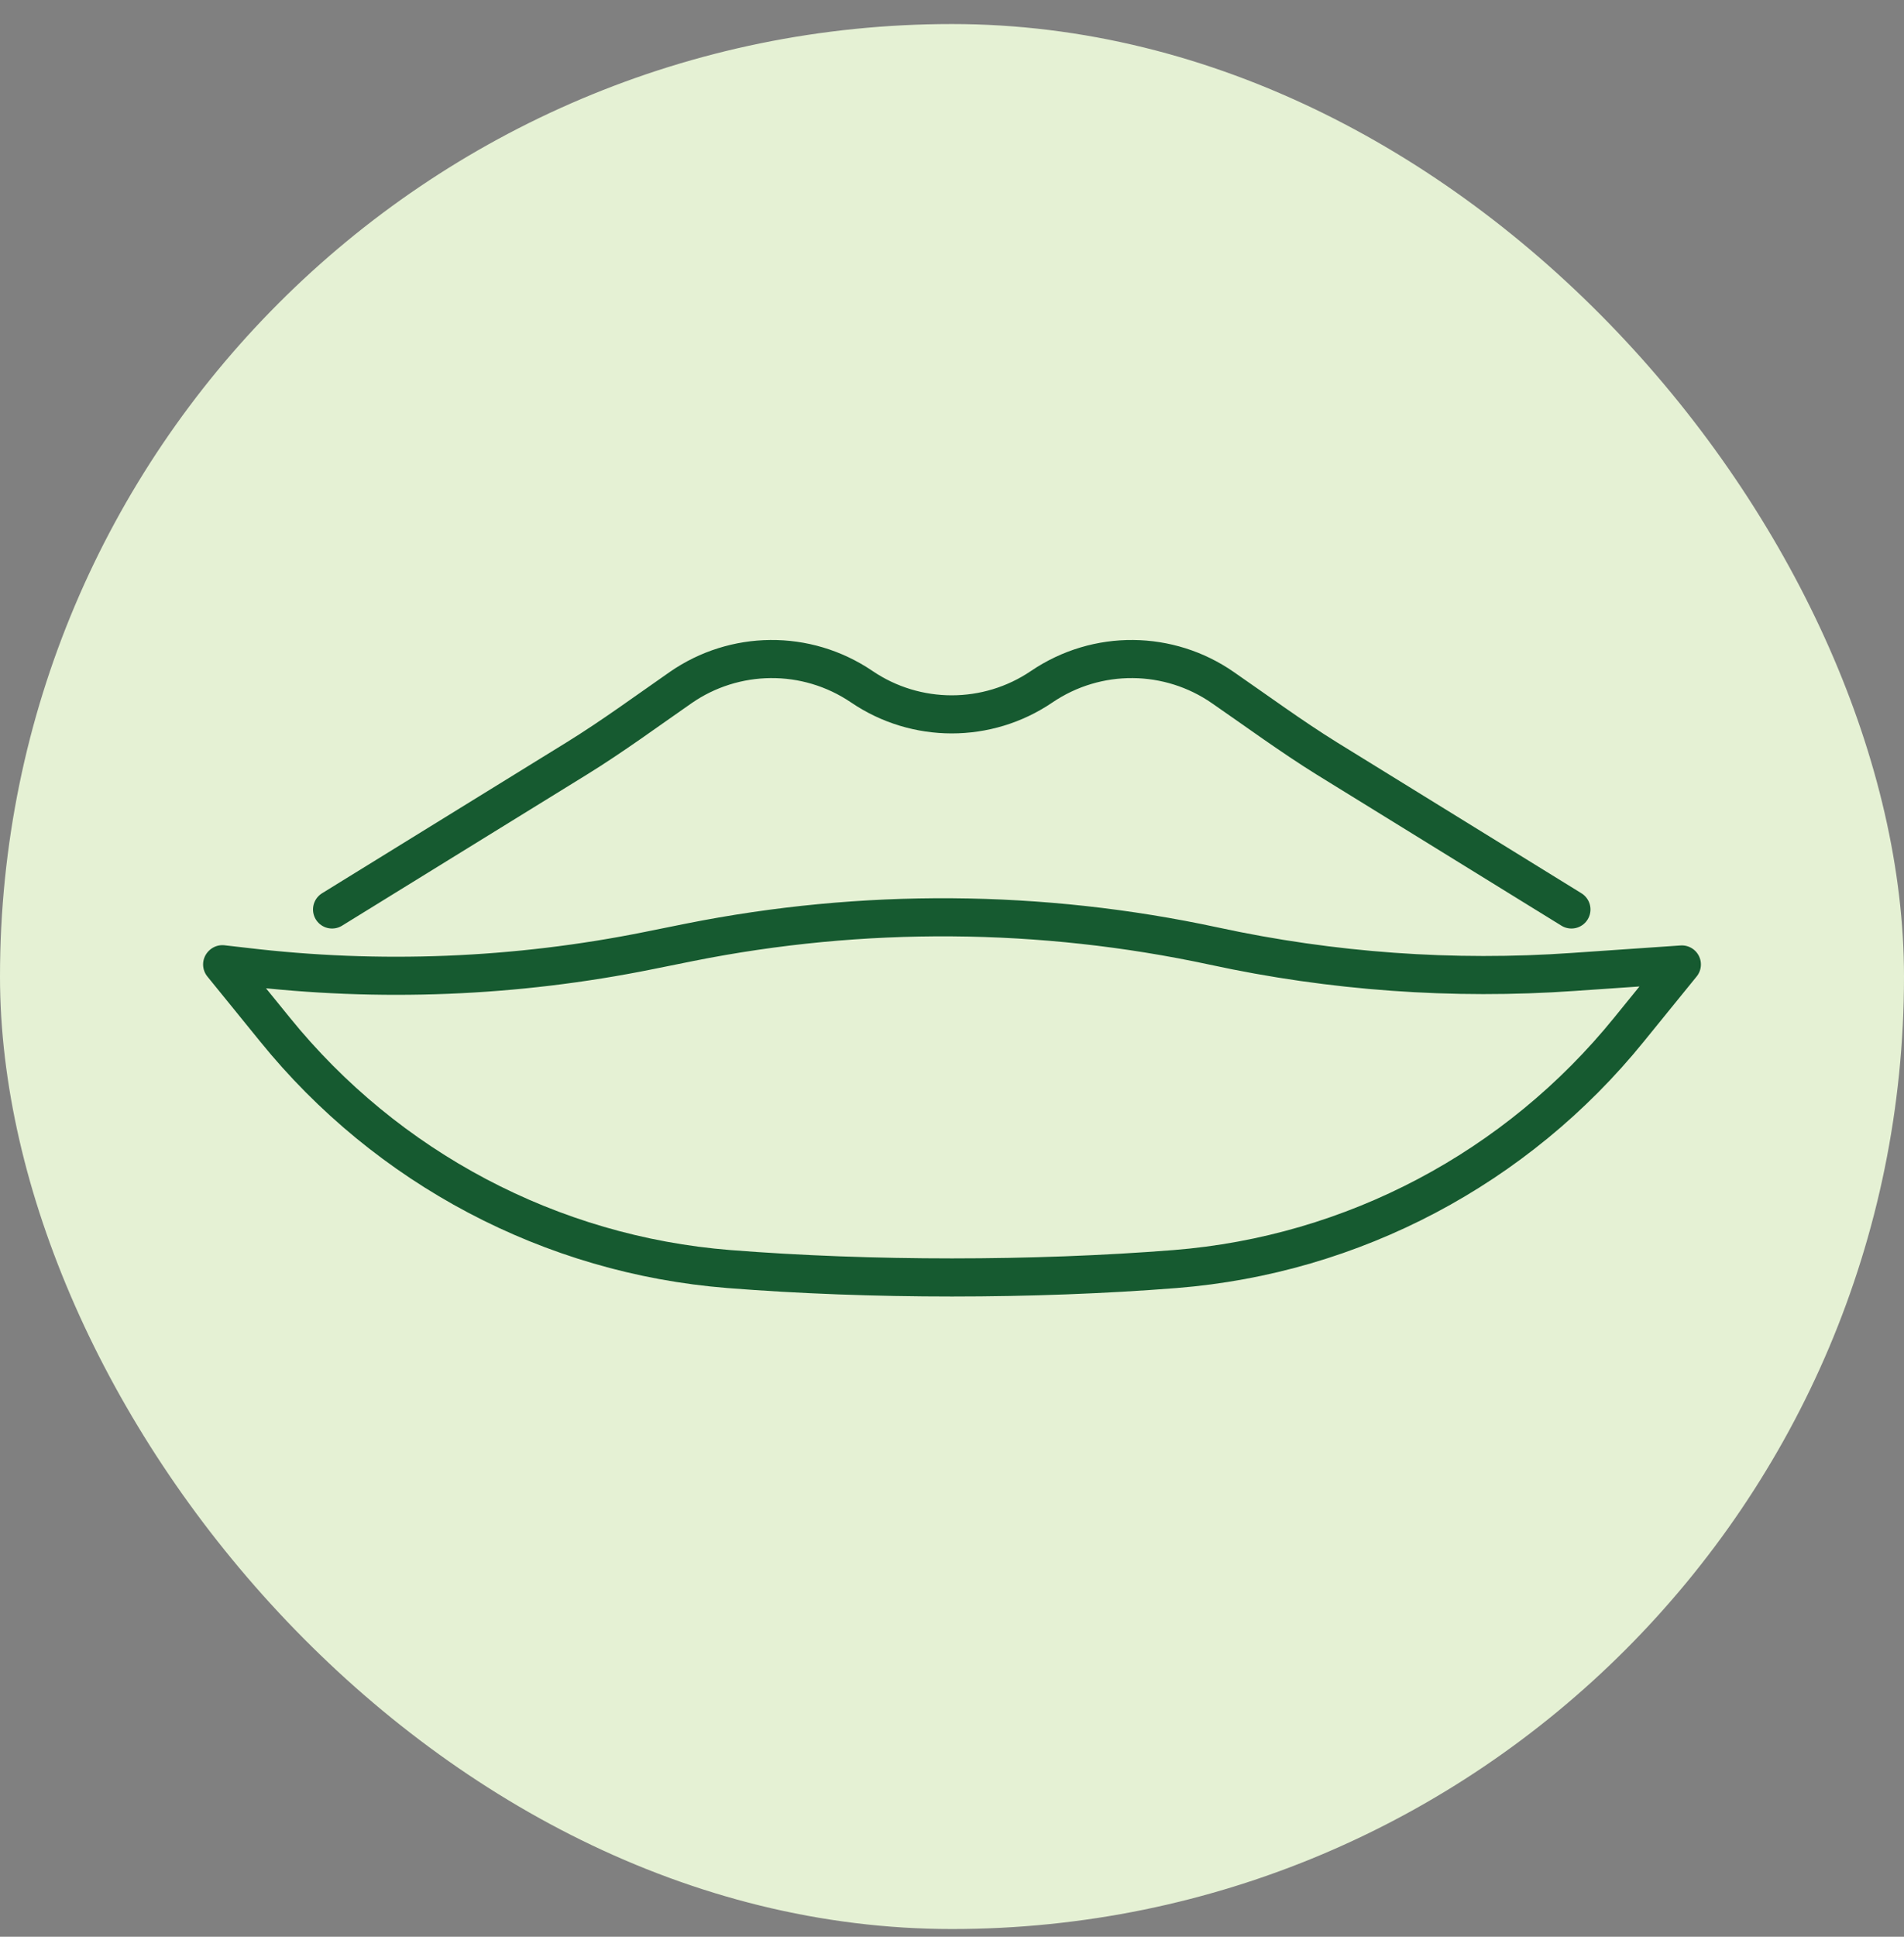
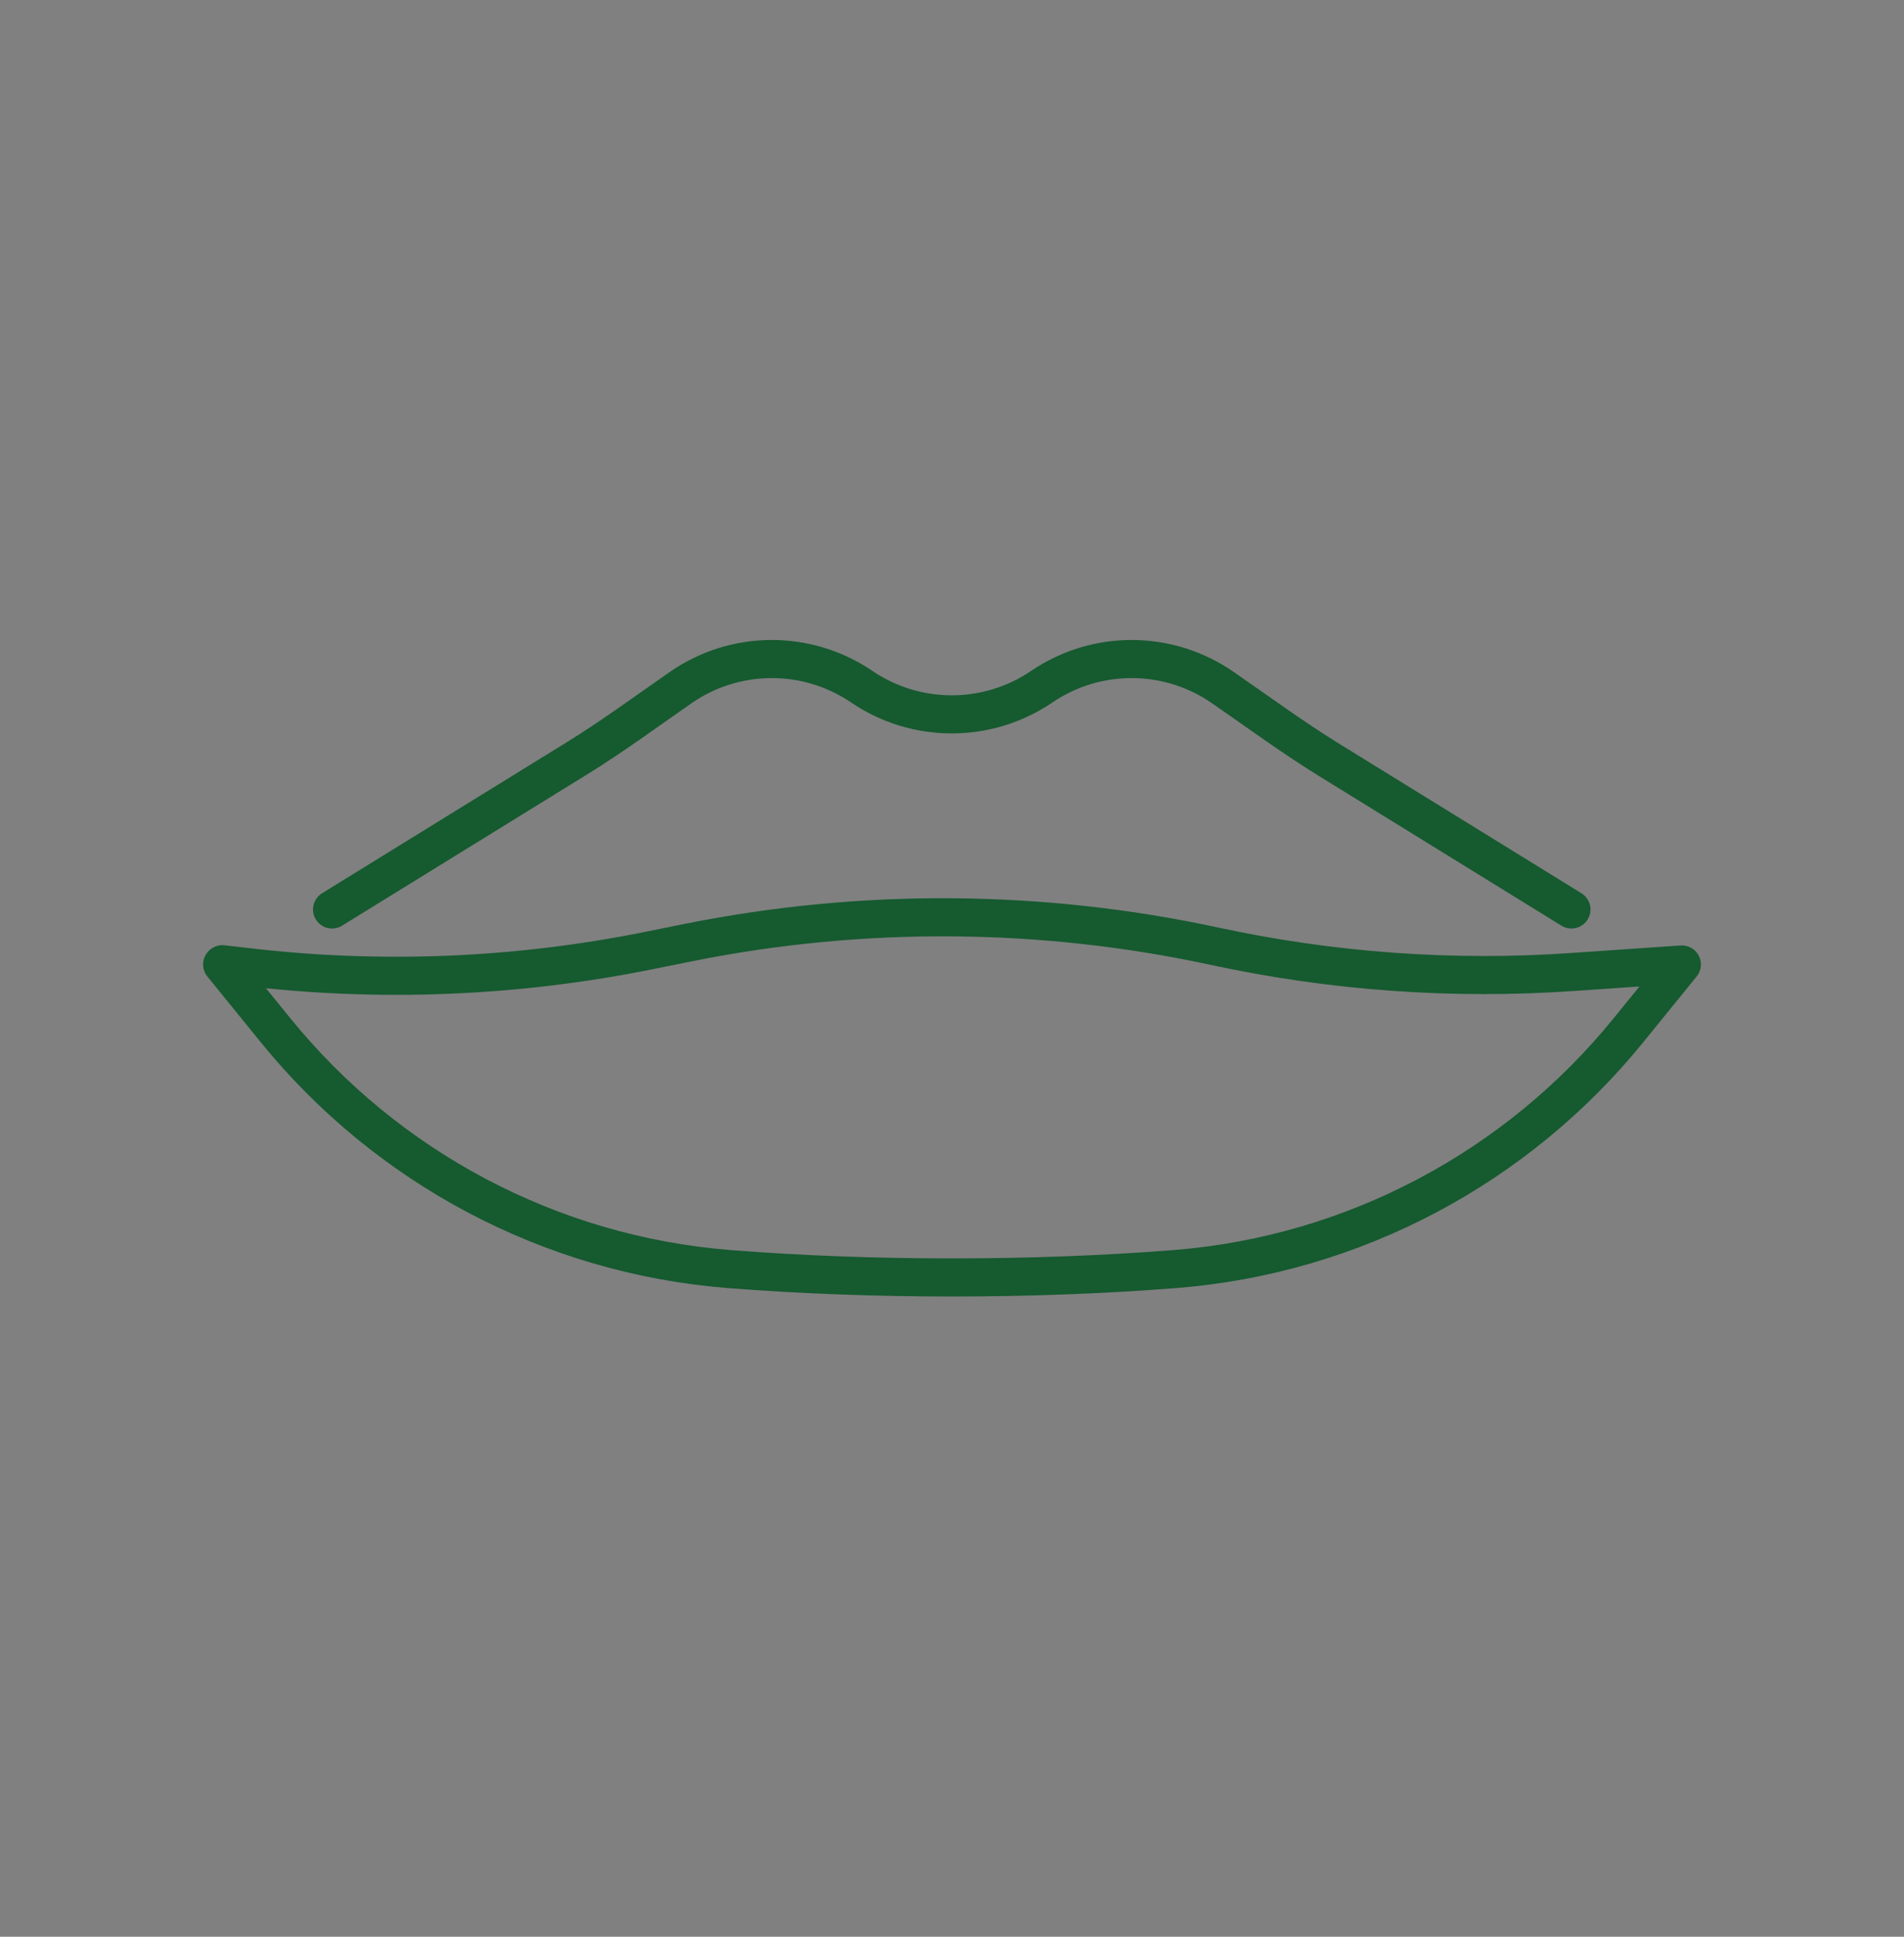
<svg xmlns="http://www.w3.org/2000/svg" width="60" height="61" viewBox="0 0 60 61" fill="none">
  <rect x="0" y="0" width="60" height="61" fill="#808080" stroke="none" />
-   <rect y="0.757" width="60" height="60" rx="30" fill="#E5F1D4" />
  <path d="M10.464 28.645L18.177 23.887C19.305 23.19 20.371 22.406 21.453 21.654C23.138 20.486 25.403 20.439 27.159 21.63C28.867 22.79 31.117 22.79 32.825 21.63C34.581 20.439 36.846 20.486 38.531 21.654C39.621 22.406 40.687 23.19 41.808 23.887L49.52 28.645M7 30.377L8.662 32.423C12.197 36.788 17.362 39.524 22.966 39.97C27.433 40.323 32.567 40.323 37.034 39.97C42.638 39.524 47.803 36.788 51.338 32.423L53 30.377L49.583 30.612C45.789 30.878 41.972 30.604 38.249 29.797C32.81 28.629 27.19 28.59 21.735 29.679L20.45 29.938C16.256 30.785 11.954 30.957 7.698 30.448L7.008 30.369L7 30.377Z" stroke="#165A30" stroke-width="1.2" stroke-linecap="round" stroke-linejoin="round" />
</svg>